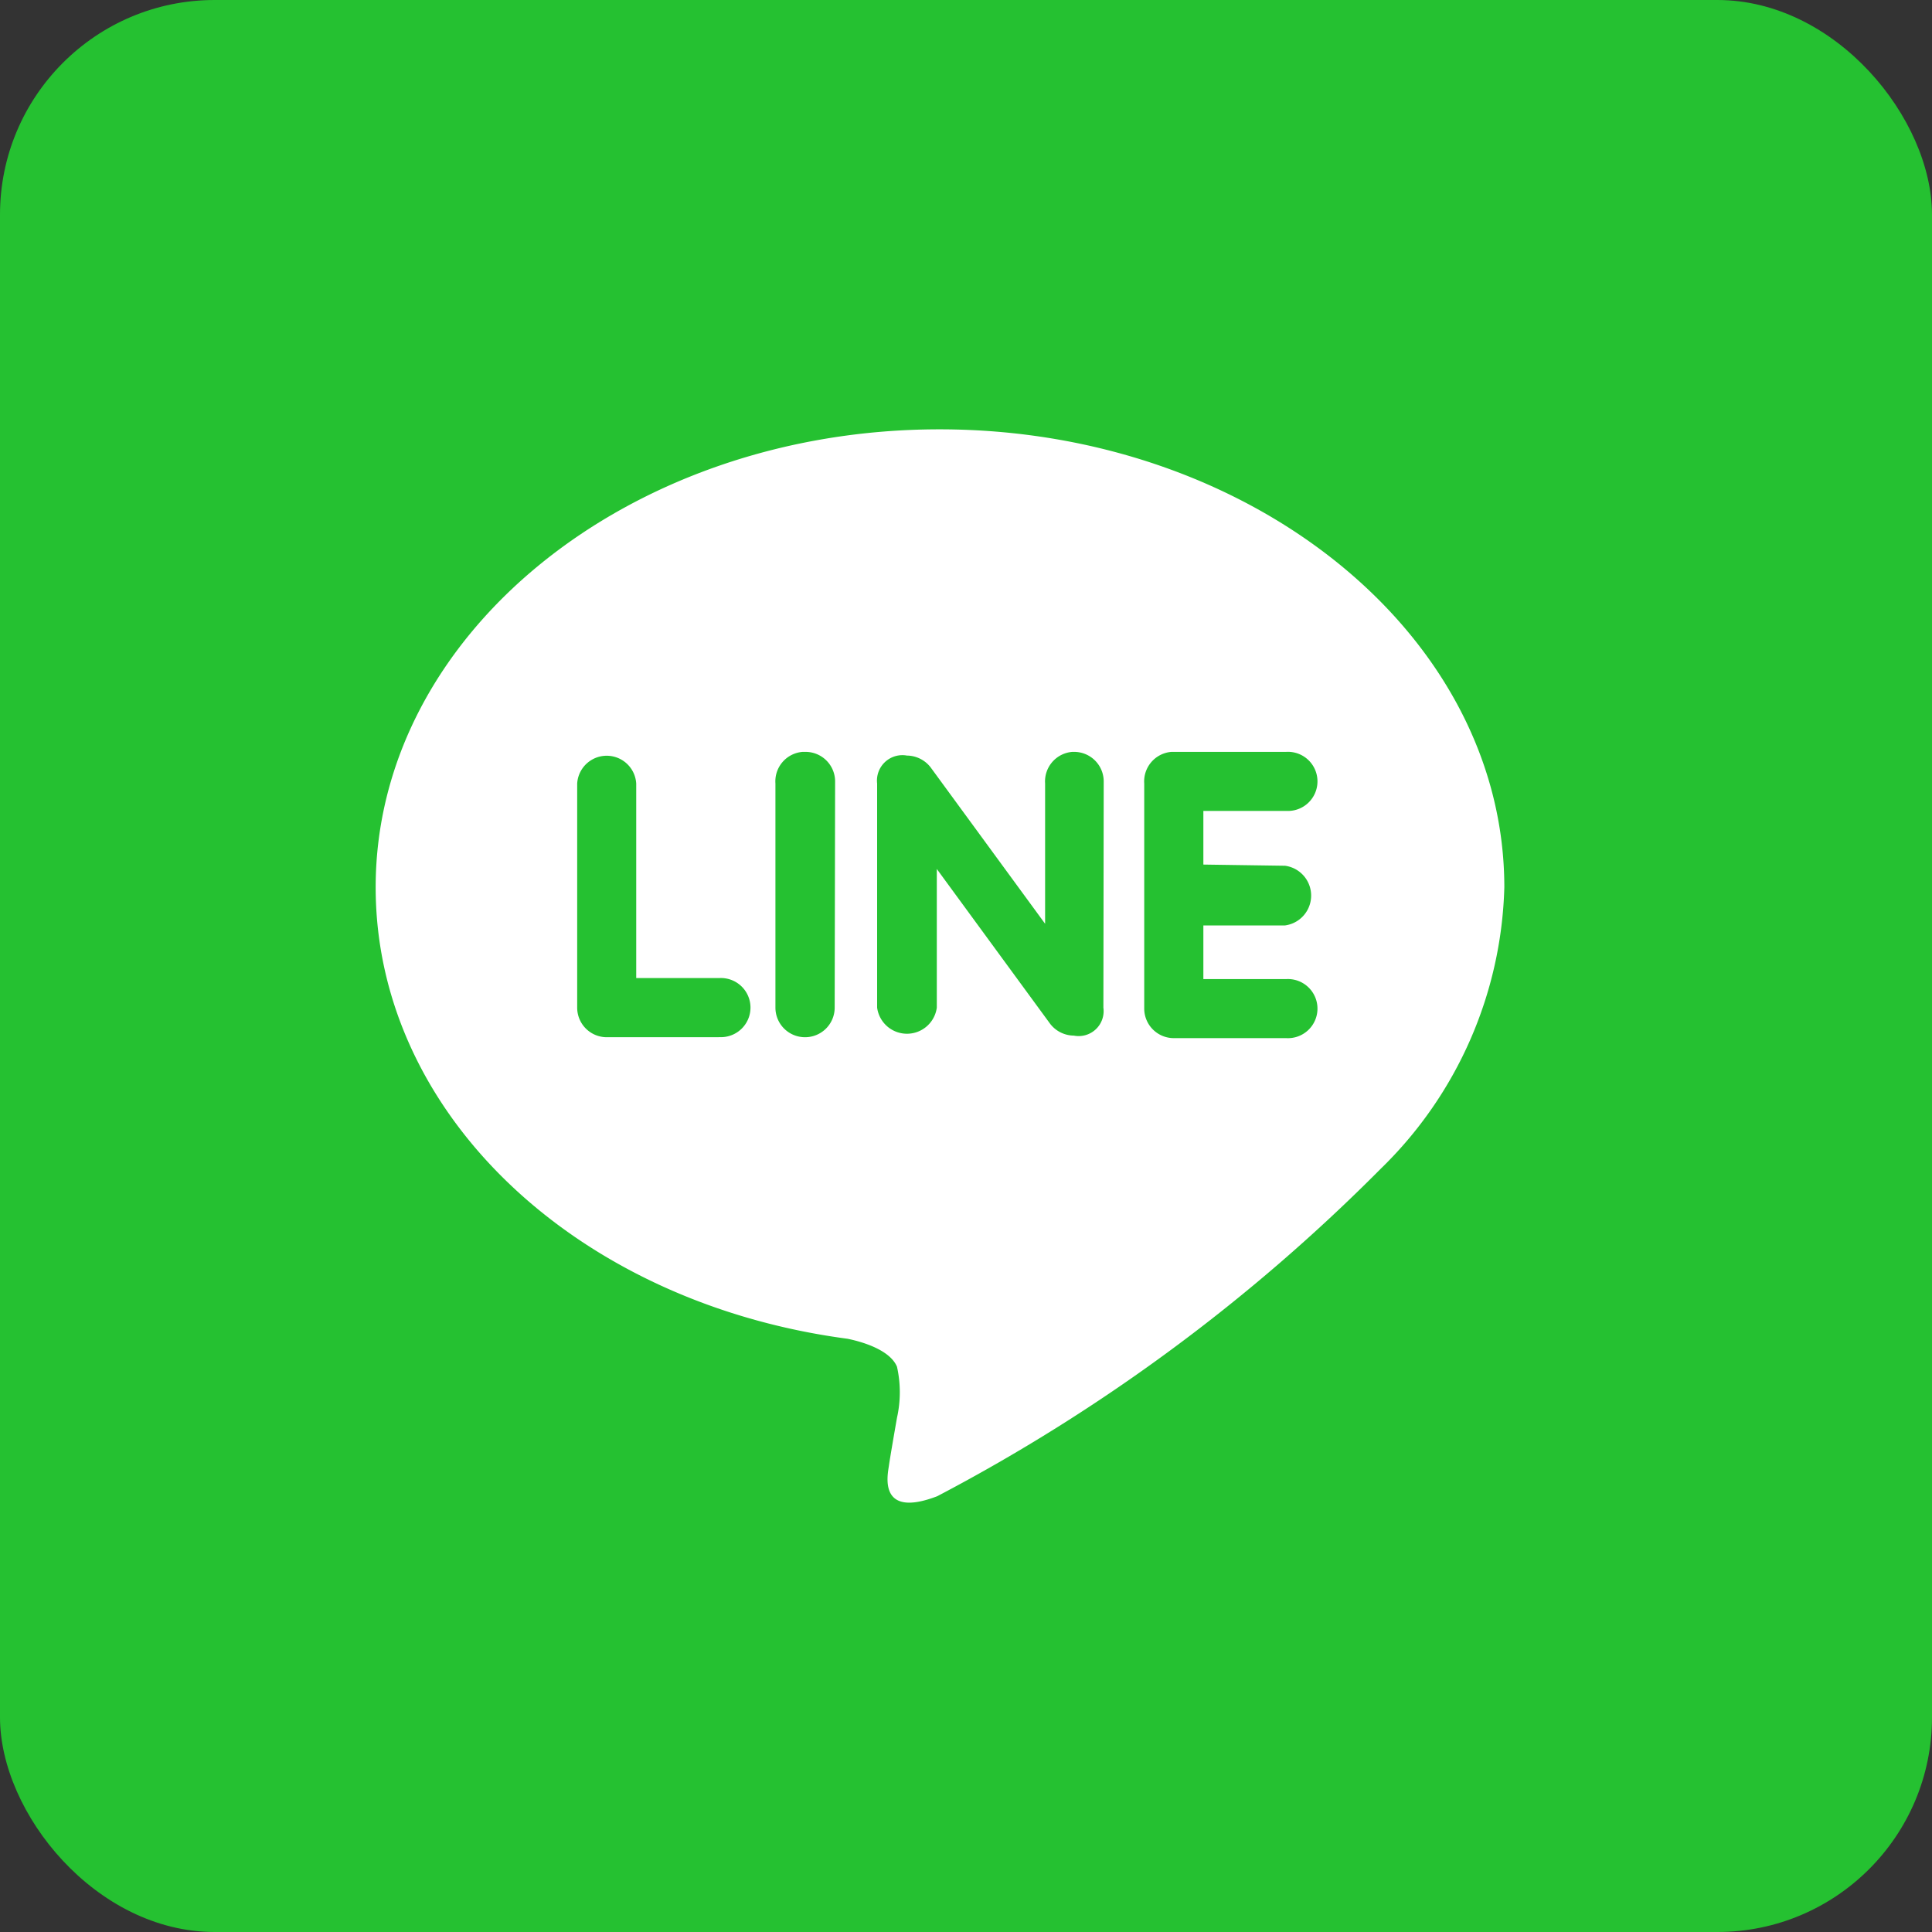
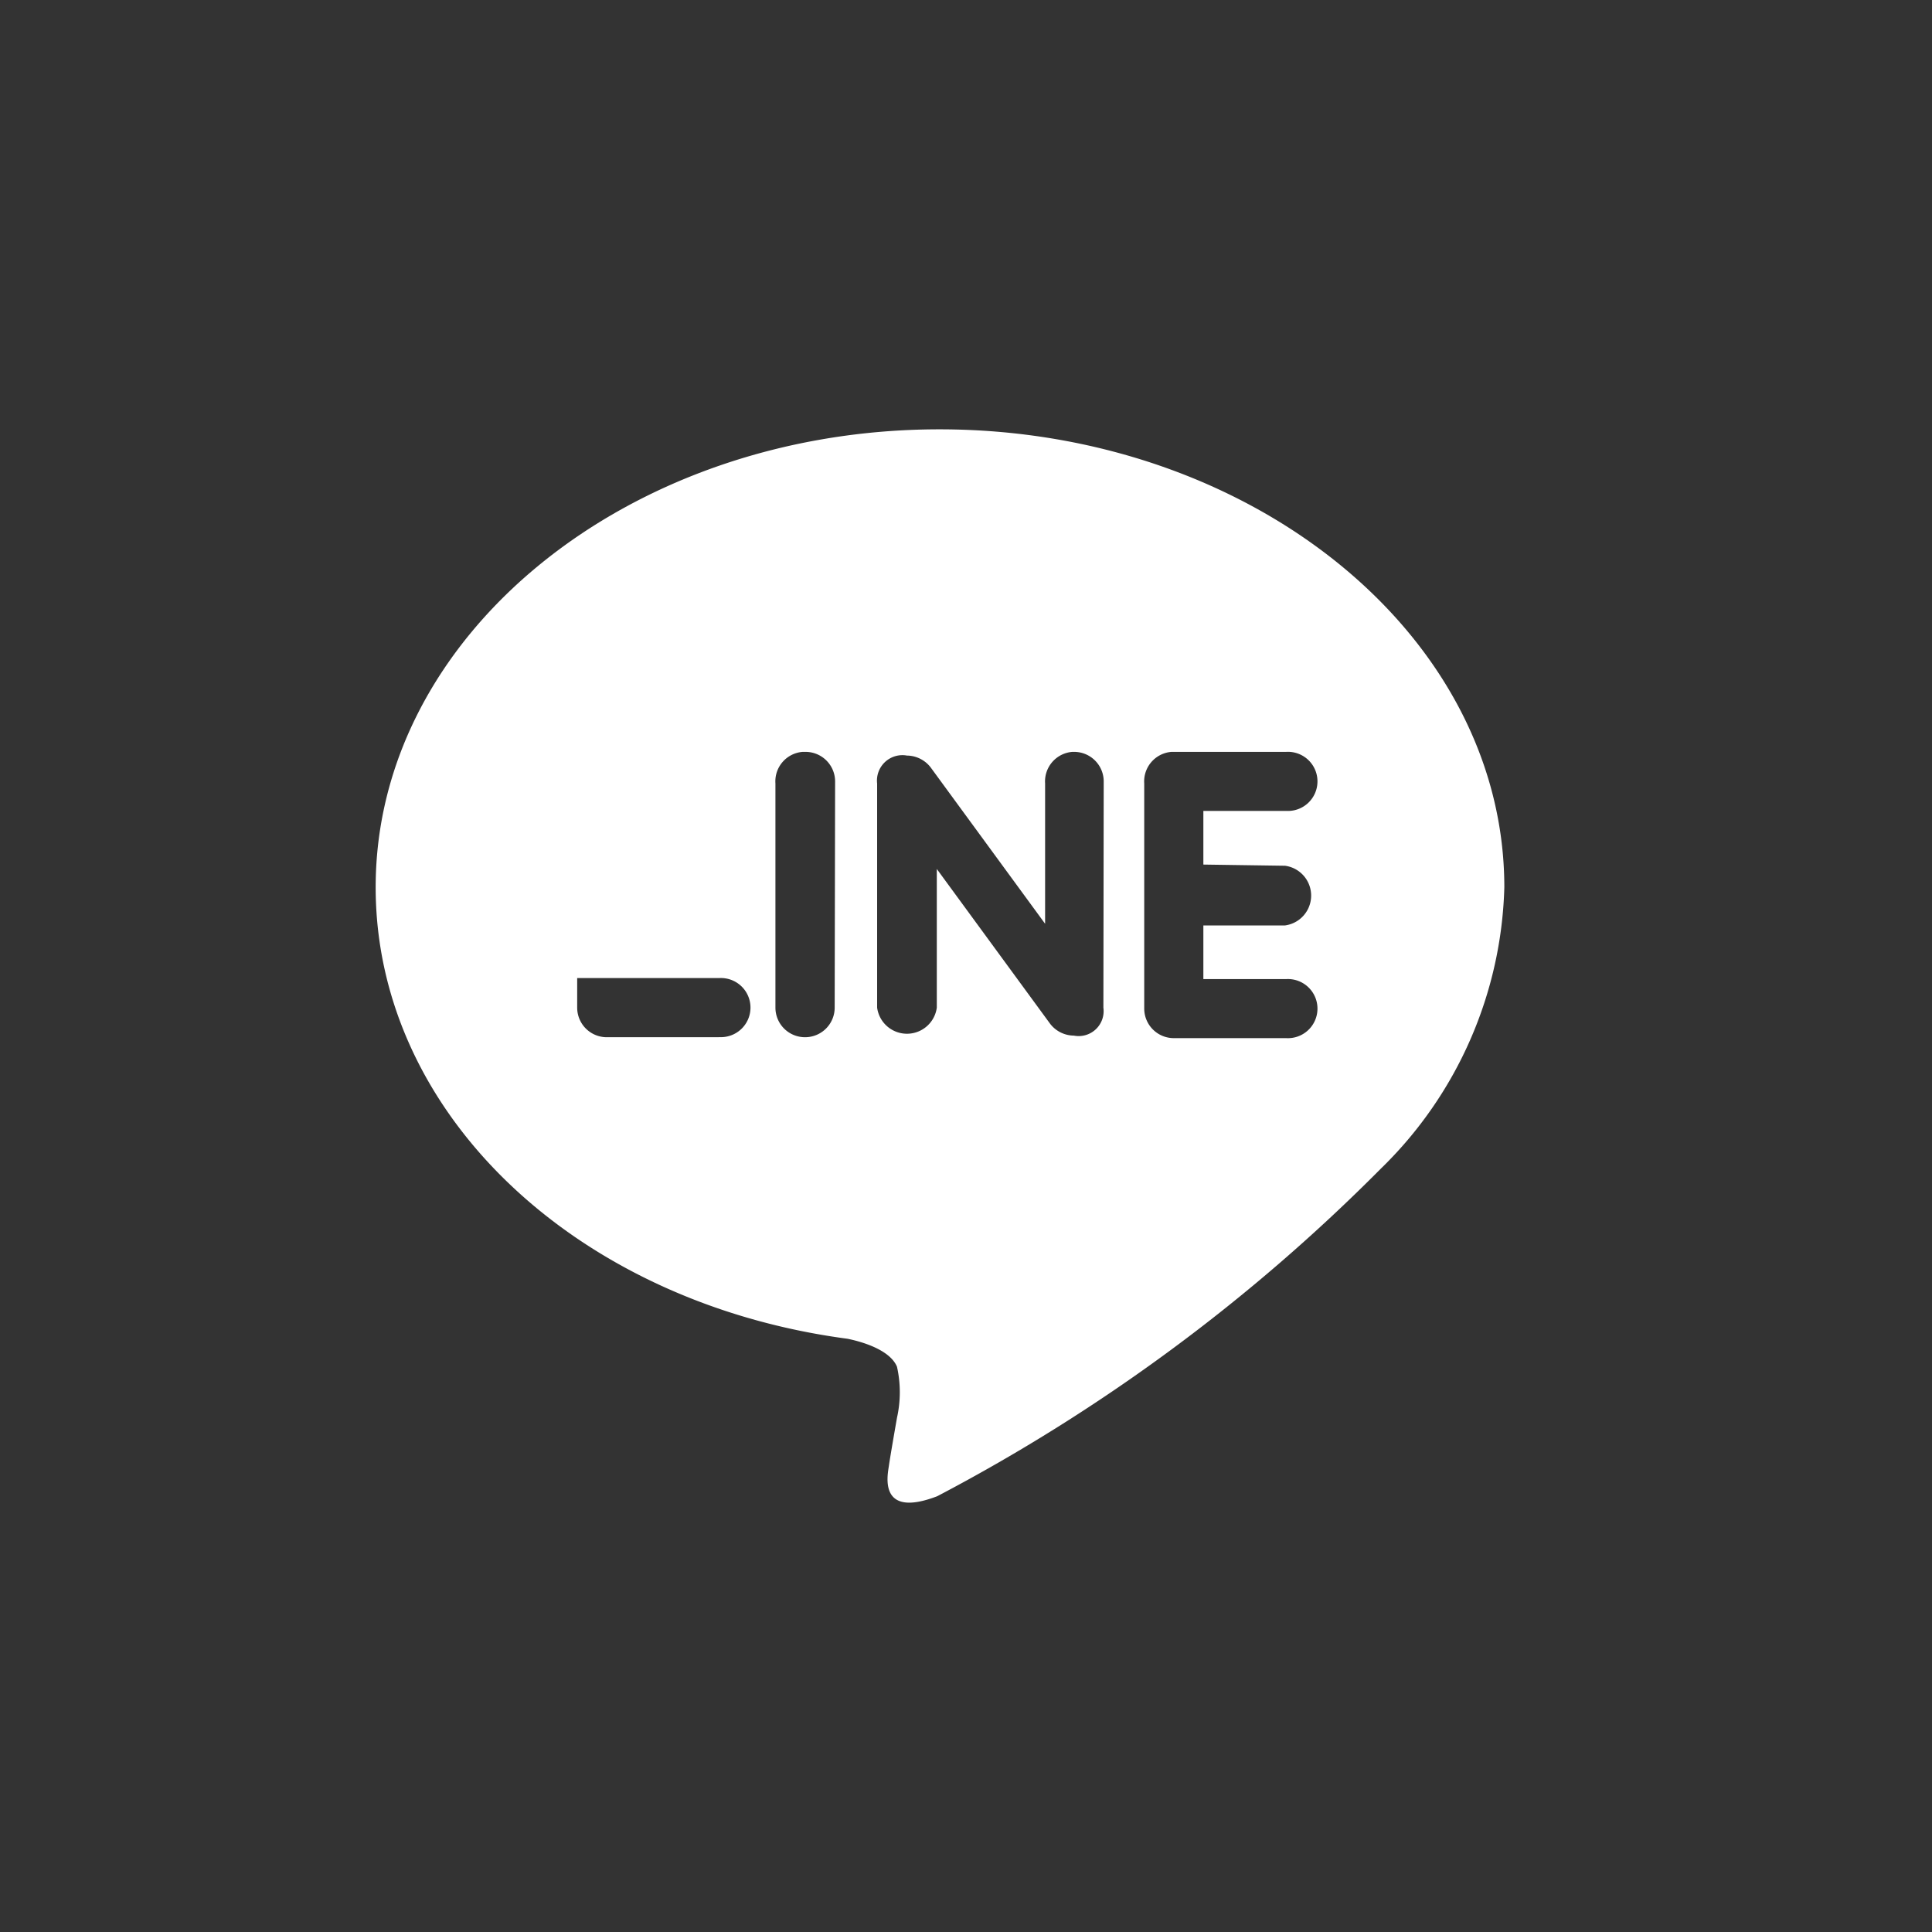
<svg xmlns="http://www.w3.org/2000/svg" width="36" height="36" viewBox="0 0 36 36">
  <rect x="0" y="0" width="36" height="36" fill="#333333" stroke="none" />
  <g id="グループ_454" data-name="グループ 454" transform="translate(-901 -44)">
-     <rect id="長方形_179" data-name="長方形 179" width="36" height="36" rx="4" transform="translate(901 44)" fill="#25c131" />
    <g id="グループ_453" data-name="グループ 453" transform="translate(-35 -7208.247)">
      <g id="レイヤー_2" data-name="レイヤー 2" transform="translate(943 7260.247)">
        <g id="レイヤー_1-2" data-name="レイヤー 1-2" transform="translate(0)">
-           <path id="パス_54" data-name="パス 54" d="M21.031,8.533C21.031,3.826,16.3,0,10.506,0S0,3.826,0,8.533c0,4.216,3.736,7.742,8.793,8.413.341.07.8.23.921.521a2.178,2.178,0,0,1,0,.951s-.13.741-.15.891-.22,1,.9.571a33.729,33.729,0,0,0,8.262-6.1h0A7.593,7.593,0,0,0,21.031,8.533ZM6.4,11.327H4.306a.551.551,0,0,1-.551-.551h0V6.6a.551.551,0,0,1,1.1,0v3.625H6.4a.551.551,0,1,1,0,1.1Zm2.153-.551A.551.551,0,0,1,8,11.327H8a.551.551,0,0,1-.551-.551h0V6.6a.551.551,0,0,1,.509-.59h.052a.551.551,0,0,1,.551.551h0Zm5.007,0a.465.465,0,0,1-.551.521.563.563,0,0,1-.441-.22L10.456,8.192v2.584a.561.561,0,0,1-1.112,0V6.6A.474.474,0,0,1,9.9,6.079a.563.563,0,0,1,.441.22l2.133,2.914V6.6a.552.552,0,0,1,.509-.59h.032a.551.551,0,0,1,.551.551h0Zm3.385-2.644a.561.561,0,0,1,0,1.112H15.423v1h1.542a.551.551,0,1,1,0,1.1H14.872a.551.551,0,0,1-.551-.551h0v-2.1h0V6.6h0a.552.552,0,0,1,.51-.59h2.134a.551.551,0,1,1,0,1.1H15.423v1Z" transform="translate(0)" fill="#fff" />
+           <path id="パス_54" data-name="パス 54" d="M21.031,8.533C21.031,3.826,16.3,0,10.506,0S0,3.826,0,8.533c0,4.216,3.736,7.742,8.793,8.413.341.07.8.23.921.521a2.178,2.178,0,0,1,0,.951s-.13.741-.15.891-.22,1,.9.571a33.729,33.729,0,0,0,8.262-6.1h0A7.593,7.593,0,0,0,21.031,8.533ZM6.4,11.327H4.306a.551.551,0,0,1-.551-.551h0V6.6v3.625H6.4a.551.551,0,1,1,0,1.1Zm2.153-.551A.551.551,0,0,1,8,11.327H8a.551.551,0,0,1-.551-.551h0V6.6a.551.551,0,0,1,.509-.59h.052a.551.551,0,0,1,.551.551h0Zm5.007,0a.465.465,0,0,1-.551.521.563.563,0,0,1-.441-.22L10.456,8.192v2.584a.561.561,0,0,1-1.112,0V6.6A.474.474,0,0,1,9.9,6.079a.563.563,0,0,1,.441.22l2.133,2.914V6.6a.552.552,0,0,1,.509-.59h.032a.551.551,0,0,1,.551.551h0Zm3.385-2.644a.561.561,0,0,1,0,1.112H15.423v1h1.542a.551.551,0,1,1,0,1.1H14.872a.551.551,0,0,1-.551-.551h0v-2.1h0V6.6h0a.552.552,0,0,1,.51-.59h2.134a.551.551,0,1,1,0,1.1H15.423v1Z" transform="translate(0)" fill="#fff" />
        </g>
      </g>
    </g>
  </g>
</svg>